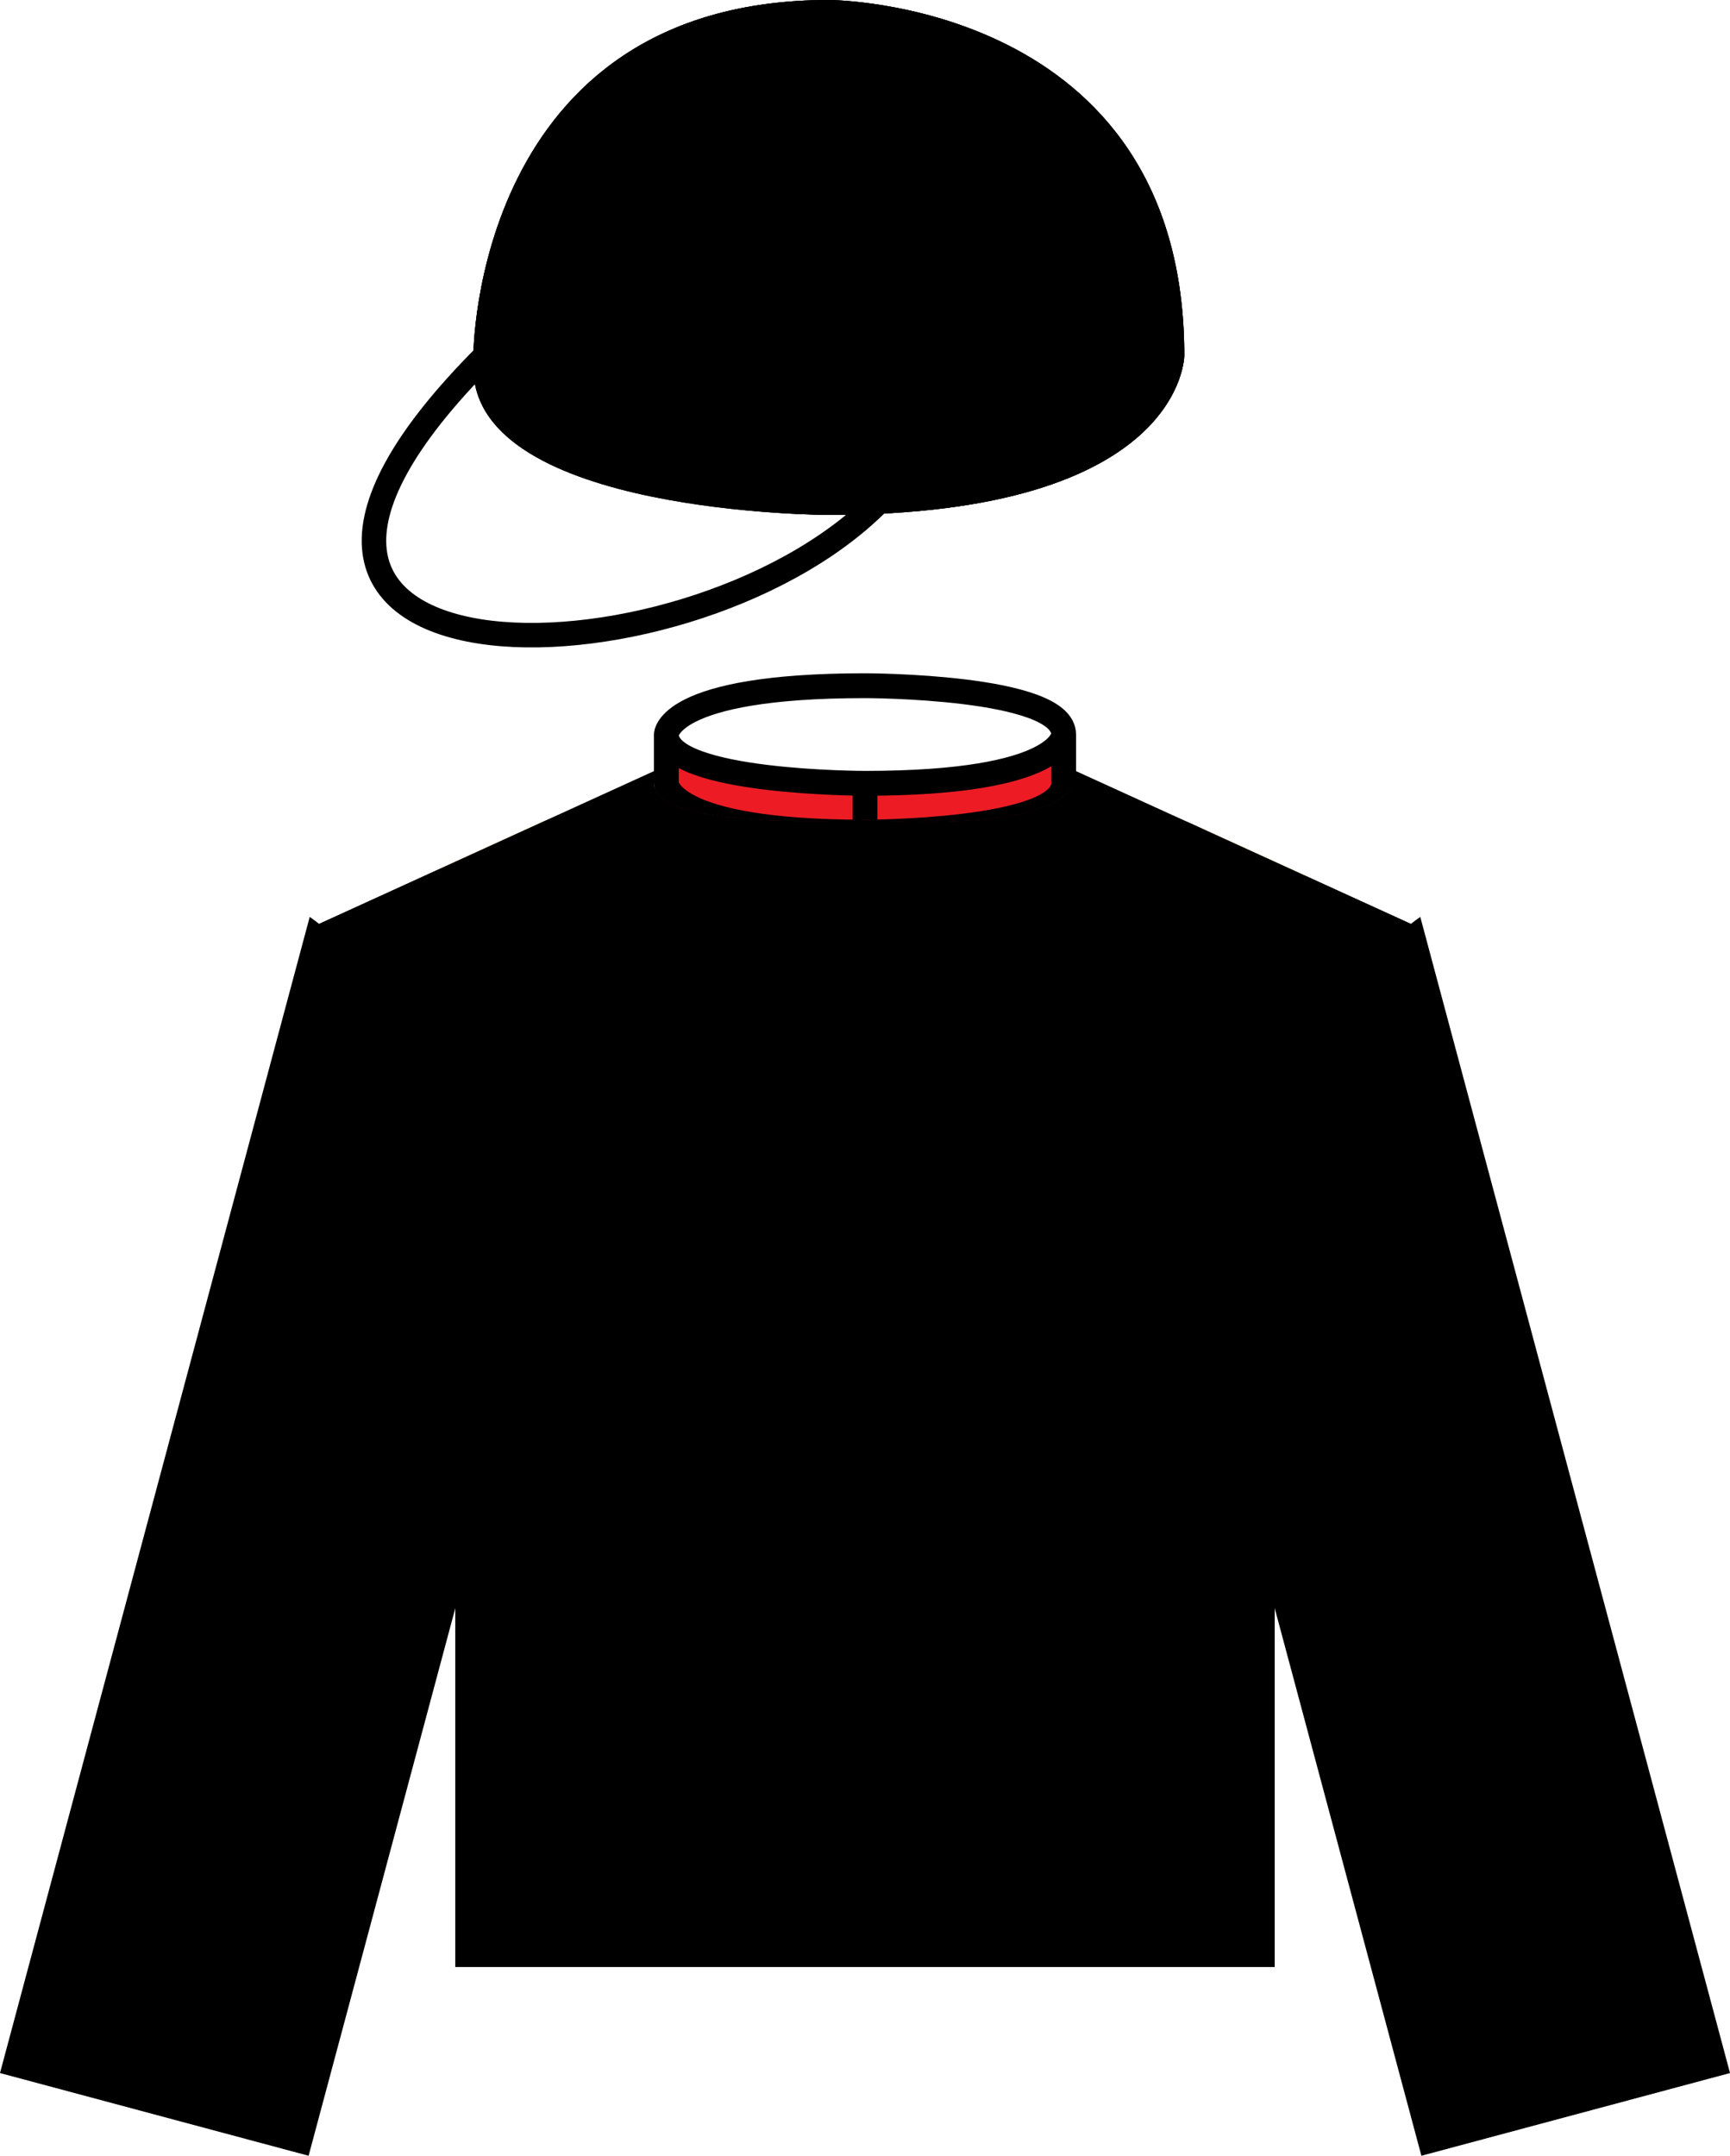
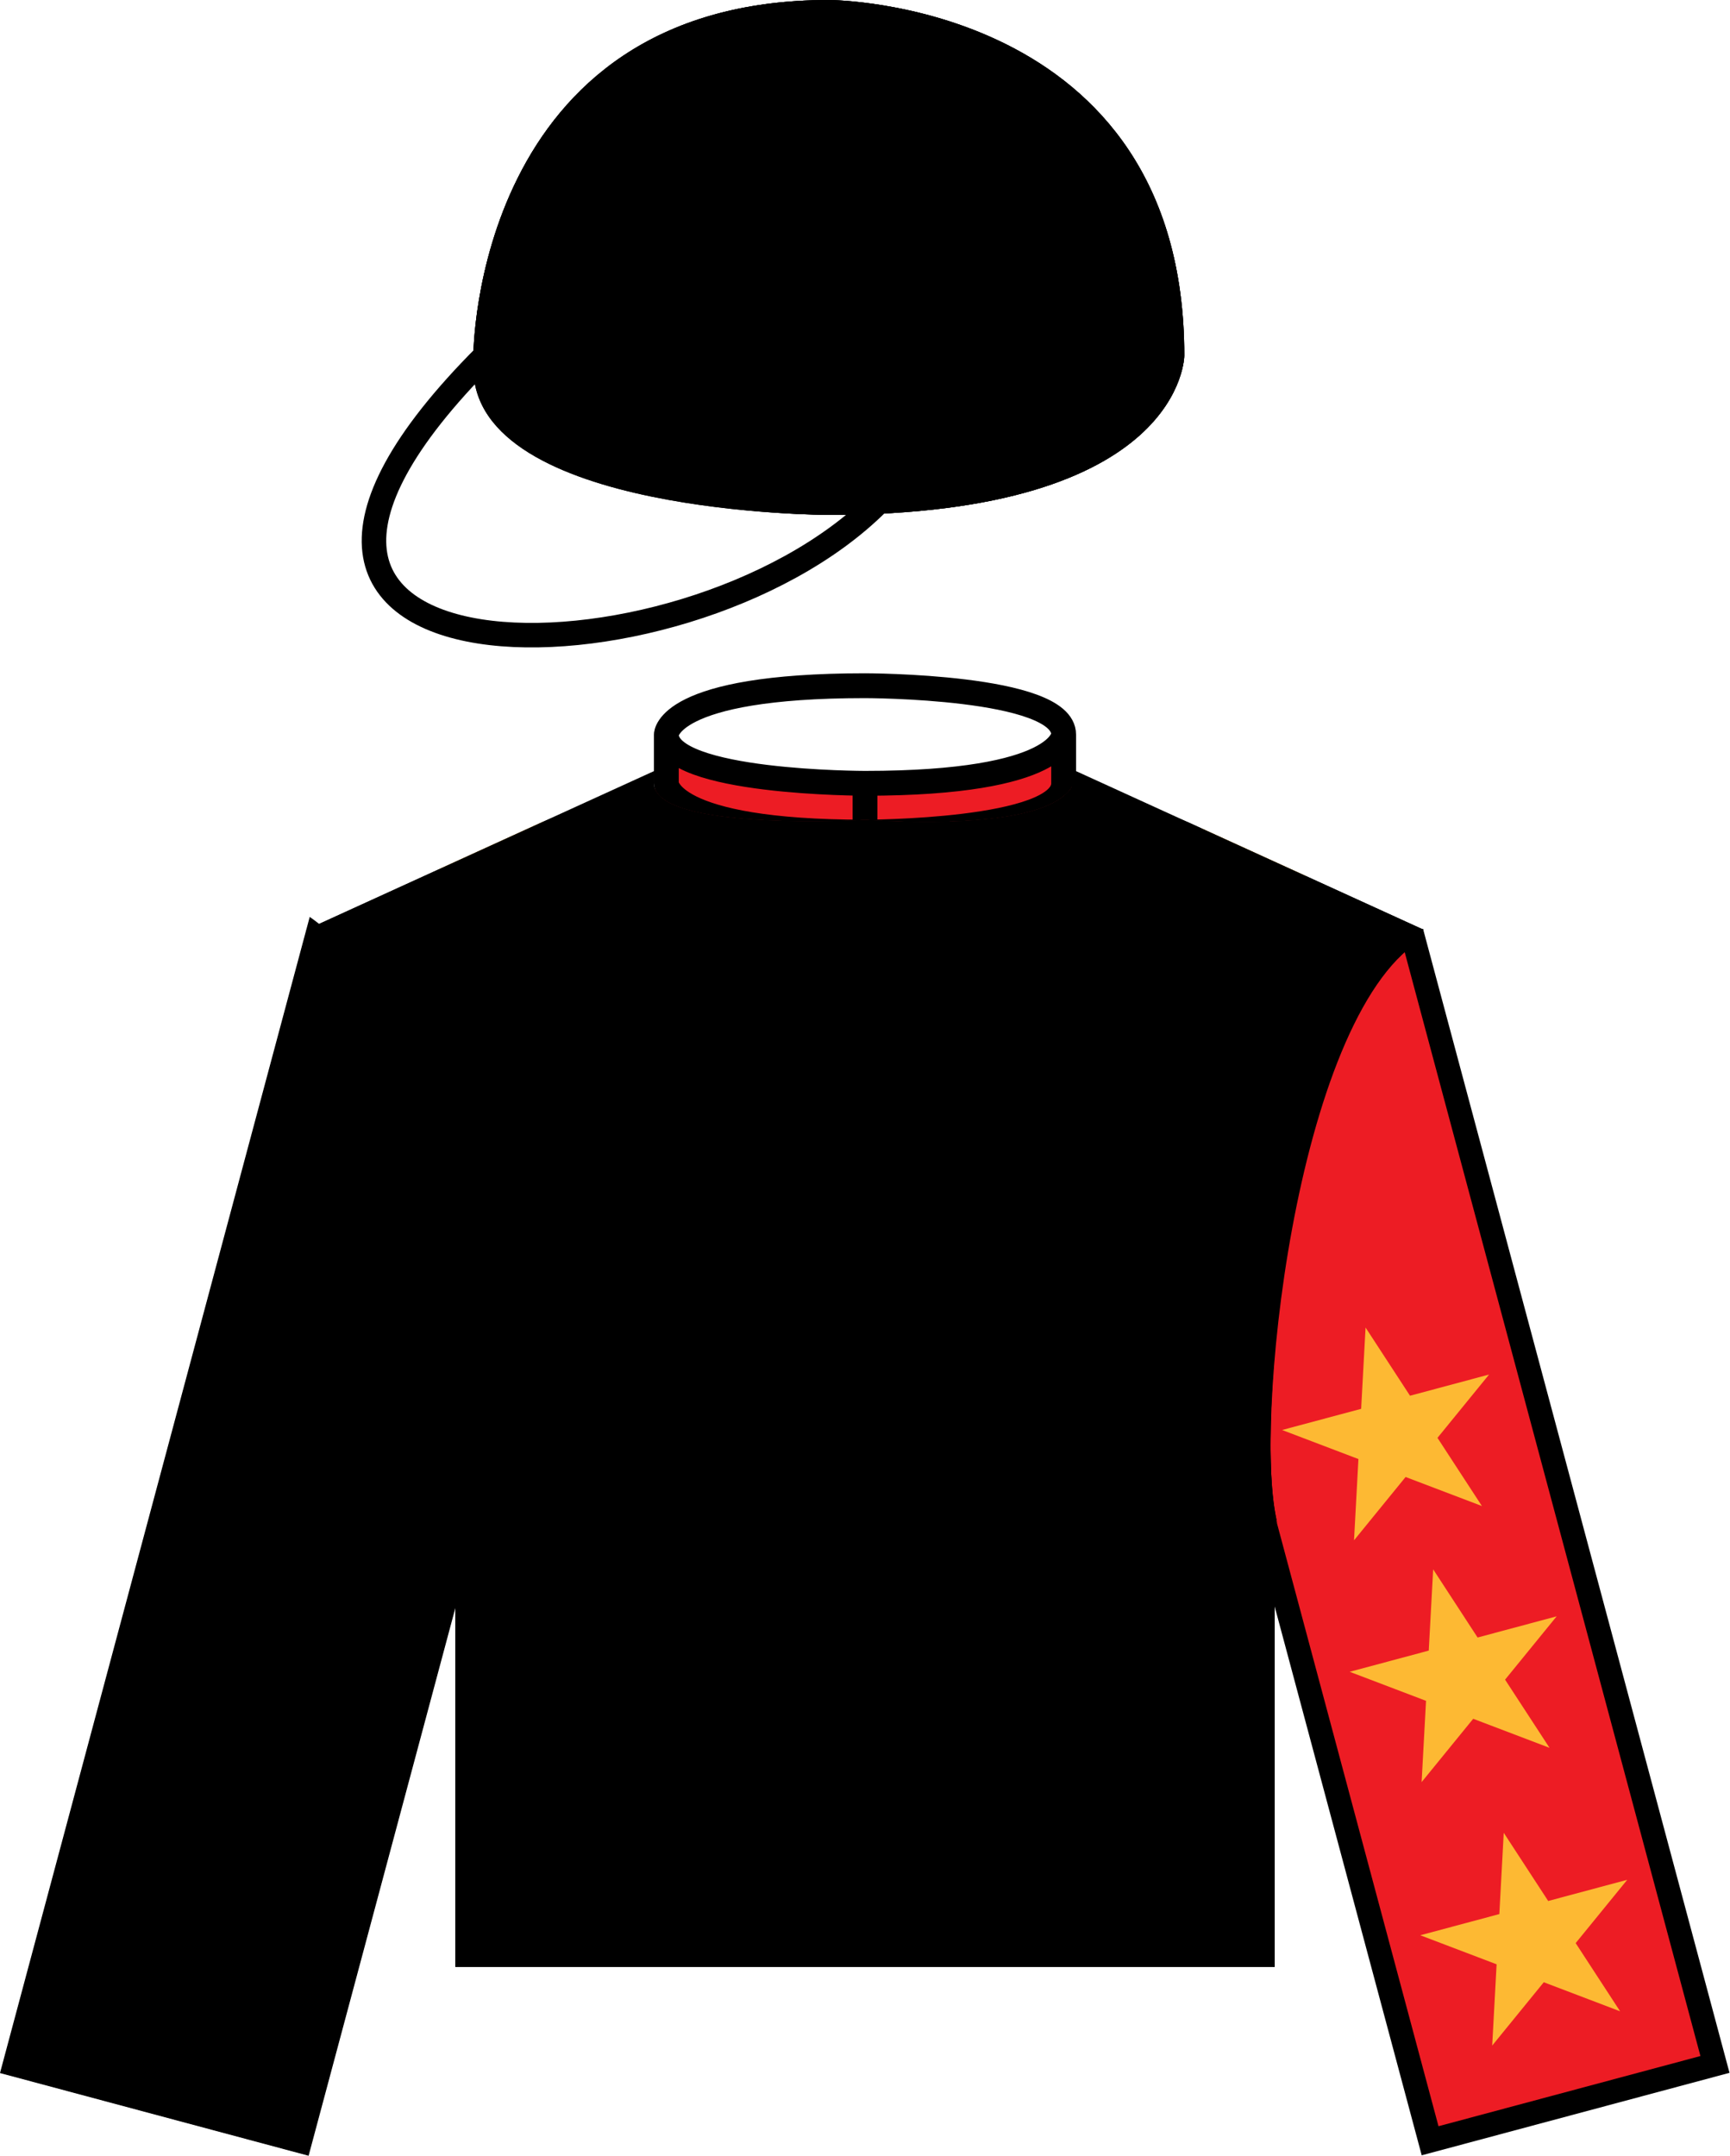
<svg xmlns="http://www.w3.org/2000/svg" xmlns:xlink="http://www.w3.org/1999/xlink" version="1.1" id="Layer_1" x="0px" y="0px" viewBox="0 0 215.241 268.159" style="enable-background:new 0 0 215.241 268.159;" xml:space="preserve">
  <g>
    <g>
      <defs>
-         <path id="SVGID_1_" d="M176.707,114.059c-18.708,12.877-23.847,64.584-20.701,76.324l20.84,77.776l38.396-10.288L176.707,114.059     " />
+         <path id="SVGID_1_" d="M176.707,114.059c-18.708,12.877-23.847,64.584-20.701,76.324l20.84,77.776l38.396-10.288" />
      </defs>
      <clipPath id="SVGID_2_">
        <use xlink:href="#SVGID_1_" style="overflow:visible;" />
      </clipPath>
      <path style="clip-path:url(#SVGID_2_);fill:#ED1C24;" d="M175.623,115.923c-16.148,10.618-21.287,62.325-18.141,74.065    l20.447,76.308l35.442-9.497L175.623,115.923" />
      <path style="clip-path:url(#SVGID_2_);fill:none;stroke:#000000;stroke-width:2.954;stroke-miterlimit:10;" d="M175.623,115.923    c-16.148,10.618-21.287,62.325-18.141,74.065l20.447,76.308l35.442-9.497L175.623,115.923" />
      <polyline style="clip-path:url(#SVGID_2_);fill:#FDB933;" points="169.899,165.137 169.35,175.247 159.515,177.882     169.011,181.495 168.463,191.604 174.88,183.727 184.376,187.34 178.846,178.859 185.264,170.983 175.429,173.618   " />
      <polyline style="clip-path:url(#SVGID_2_);fill:#FDB933;" points="178.31,195.214 177.761,205.323 167.926,207.959     177.422,211.571 176.873,221.681 183.291,213.804 192.787,217.416 187.257,208.936 193.675,201.059 183.839,203.695   " />
      <polyline style="clip-path:url(#SVGID_2_);fill:#FDB933;" points="187.091,227.987 186.543,238.097 176.707,240.732     186.203,244.345 185.655,254.454 192.072,246.577 201.568,250.19 196.039,241.709 202.456,233.833 192.621,236.468   " />
    </g>
    <g>
      <defs>
-         <path id="SVGID_3_" d="M176.707,114.059c-18.708,12.877-23.847,64.584-20.701,76.324l20.84,77.776l38.396-10.288L176.707,114.059     " />
-       </defs>
+         </defs>
      <defs>
        <path id="SVGID_4_" d="M176.707,114.059c-18.708,12.877-23.847,64.584-20.701,76.324l20.84,77.776l38.396-10.288L176.707,114.059     " />
      </defs>
      <clipPath id="SVGID_5_">
        <use xlink:href="#SVGID_3_" style="overflow:visible;" />
      </clipPath>
      <clipPath id="SVGID_6_" style="clip-path:url(#SVGID_5_);">
        <use xlink:href="#SVGID_4_" style="overflow:visible;" />
      </clipPath>
      <path style="clip-path:url(#SVGID_6_);fill:none;stroke:#000000;stroke-width:2.954;stroke-miterlimit:10;" d="M175.623,115.923    c-16.148,10.618-21.287,62.325-18.141,74.065l20.447,76.308l35.442-9.497L175.623,115.923" />
    </g>
    <g>
      <defs>
        <path id="SVGID_7_" d="M38.534,114.059c18.708,12.877,23.847,64.584,20.701,76.324l-20.84,77.776L0,257.871L38.534,114.059" />
      </defs>
      <clipPath id="SVGID_8_">
        <use xlink:href="#SVGID_7_" style="overflow:visible;" />
      </clipPath>
      <path style="clip-path:url(#SVGID_8_);fill:#ED1C24;" d="M39.618,115.923c16.148,10.618,21.287,62.325,18.141,74.065    l-20.447,76.308L1.87,256.799L39.618,115.923" />
      <path style="clip-path:url(#SVGID_8_);fill:none;stroke:#000000;stroke-width:2.954;stroke-miterlimit:10;" d="M39.618,115.923    c16.148,10.618,21.287,62.325,18.141,74.065l-20.447,76.308L1.87,256.799L39.618,115.923" />
      <polyline style="clip-path:url(#SVGID_8_);fill:#FDB933;" points="45.342,165.137 45.891,175.247 55.726,177.882 46.23,181.495     46.778,191.604 40.361,183.727 30.865,187.34 36.395,178.859 29.977,170.983 39.812,173.618   " />
      <polyline style="clip-path:url(#SVGID_8_);fill:#FDB933;" points="36.931,195.214 37.48,205.323 47.315,207.959 37.819,211.571     38.368,221.681 31.95,213.804 22.454,217.416 27.984,208.936 21.566,201.059 31.401,203.695   " />
      <polyline style="clip-path:url(#SVGID_8_);fill:#FDB933;" points="28.15,227.987 28.698,238.097 38.533,240.732 29.037,244.345     29.586,254.454 23.169,246.577 13.673,250.19 19.202,241.709 12.785,233.833 22.62,236.468   " />
    </g>
    <g>
      <defs>
        <path id="SVGID_9_" d="M38.534,114.059c18.708,12.877,23.847,64.584,20.701,76.324l-20.84,77.776L0,257.871L38.534,114.059" />
      </defs>
      <defs>
        <path id="SVGID_10_" d="M38.534,114.059c18.708,12.877,23.847,64.584,20.701,76.324l-20.84,77.776L0,257.871L38.534,114.059" />
      </defs>
      <clipPath id="SVGID_11_">
        <use xlink:href="#SVGID_9_" style="overflow:visible;" />
      </clipPath>
      <clipPath id="SVGID_12_" style="clip-path:url(#SVGID_11_);">
        <use xlink:href="#SVGID_10_" style="overflow:visible;" />
      </clipPath>
      <path style="clip-path:url(#SVGID_12_);fill:none;stroke:#000000;stroke-width:2.954;stroke-miterlimit:10;" d="M39.618,115.923    c16.148,10.618,21.287,62.325,18.141,74.065l-20.447,76.308L1.87,256.799L39.618,115.923" />
    </g>
    <path style="fill:#ED1C24;" d="M82.906,91.368v6.071c0,0,0,6.071,24.714,6.071c0,0,24.714,0,24.714-6.071v-6.071   c0,0,0,6.071-24.714,6.071C107.62,97.439,82.906,97.439,82.906,91.368" />
    <path style="fill:none;stroke:#000000;stroke-width:3.089;stroke-miterlimit:10;" d="M82.906,91.368   c0,6.071,24.714,6.071,24.714,6.071c24.714,0,24.714-6.071,24.714-6.071c0-6.072-24.714-6.072-24.714-6.072   C82.906,85.296,82.906,91.368,82.906,91.368 M132.335,91.368v6.071 M107.62,97.439v6.071 M82.906,91.368v6.071   c0,0,0,6.071,24.714,6.071c0,0,24.714,0,24.714-6.071" />
    <g>
      <defs>
        <path id="SVGID_13_" d="M81.362,95.921l-43.25,19.732l0,0c16.305,10.456,21.282,62.063,18.192,73.869l0.343-1.012v56.161h101.946     v-56.161l0.343,1.012c-3.089-11.806,1.888-63.413,18.192-73.869l-43.25-19.732c0,1.518,0,7.589-26.259,6.072     c0,0-26.259,1.518-26.259-4.554" />
      </defs>
      <clipPath id="SVGID_14_">
        <use xlink:href="#SVGID_13_" style="overflow:visible;" />
      </clipPath>
      <path style="clip-path:url(#SVGID_14_);fill:#ED1C24;" d="M82.906,91.368c0,6.071,24.714,6.071,24.714,6.071    c24.714,0,24.714-6.071,24.714-6.071c0-6.072-24.714-6.072-24.714-6.072C82.906,85.296,82.906,91.368,82.906,91.368v6.071    l-43.25,18.214l0,0c16.305,10.456,21.282,62.063,18.192,73.869l0.343-1.012v54.643h98.857v-54.643l0.343,1.012    c-3.089-11.806,1.888-63.413,18.193-73.869l-43.25-18.214v-6.071" />
      <path style="clip-path:url(#SVGID_14_);fill:none;stroke:#000000;stroke-width:3.089;stroke-miterlimit:10;" d="M82.906,97.439    c0,0,0,6.071,24.714,6.071c0,0,24.714,0,24.714-6.071c0,0,0,6.071-24.714,6.071C107.62,103.511,82.906,103.511,82.906,97.439    l-43.25,18.214l0,0c16.305,10.456,21.282,62.063,18.192,73.869l0.343-1.012v54.643h98.857v-54.643l0.343,1.012    c-3.089-11.806,1.888-63.413,18.193-73.869l-43.25-18.214v-6.071c0-6.072-24.714-6.072-24.714-6.072    c-24.714,0-24.714,6.072-24.714,6.072" />
      <polyline style="clip-path:url(#SVGID_14_);fill:#FDB933;" points="50.379,97.753 108.733,239.757 167.086,97.753 151.639,97.753     108.733,202.148 65.826,97.753   " />
      <path style="clip-path:url(#SVGID_14_);fill:none;stroke:#000000;stroke-width:3.089;stroke-miterlimit:10;" d="M82.906,91.368    c0,6.071,24.714,6.071,24.714,6.071c24.714,0,24.714-6.071,24.714-6.071c0-6.072-24.714-6.072-24.714-6.072    C82.906,85.296,82.906,91.368,82.906,91.368 M132.335,91.368v6.071 M107.62,97.439v6.071 M82.906,91.368v6.071    c0,0,0,6.071,24.714,6.071c0,0,24.714,0,24.714-6.071" />
    </g>
    <g>
      <defs>
        <path id="SVGID_15_" d="M81.362,95.921l-43.25,19.732l0,0c16.305,10.456,21.282,62.063,18.192,73.869l0.343-1.012v56.161h101.946     v-56.161l0.343,1.012c-3.089-11.806,1.888-63.413,18.192-73.869l-43.25-19.732c0,1.518,0,7.589-26.259,6.072     c0,0-26.259,1.518-26.259-4.554" />
      </defs>
      <defs>
        <path id="SVGID_16_" d="M81.362,95.921l-43.25,19.732l0,0c16.305,10.456,21.282,62.063,18.192,73.869l0.343-1.012v56.161h101.946     v-56.161l0.343,1.012c-3.089-11.806,1.888-63.413,18.192-73.869l-43.25-19.732c0,1.518,0,7.589-26.259,6.072     c0,0-26.259,1.518-26.259-4.554" />
      </defs>
      <clipPath id="SVGID_17_">
        <use xlink:href="#SVGID_15_" style="overflow:visible;" />
      </clipPath>
      <clipPath id="SVGID_18_" style="clip-path:url(#SVGID_17_);">
        <use xlink:href="#SVGID_16_" style="overflow:visible;" />
      </clipPath>
      <path style="clip-path:url(#SVGID_18_);fill:none;stroke:#000000;stroke-width:3.089;stroke-miterlimit:10;" d="M82.906,97.439    c0,0,0,6.071,24.714,6.071c0,0,24.714,0,24.714-6.071c0,0,0,6.071-24.714,6.071C107.62,103.511,82.906,103.511,82.906,97.439    l-43.25,18.214l0,0c16.305,10.456,21.282,62.063,18.192,73.869l0.343-1.012v54.643h98.857v-54.643l0.343,1.012    c-3.089-11.806,1.888-63.413,18.193-73.869l-43.25-18.214v-6.071c0-6.072-24.714-6.072-24.714-6.072    c-24.714,0-24.714,6.072-24.714,6.072" />
    </g>
    <path style="fill:none;stroke:#000000;stroke-width:3.05;stroke-miterlimit:10;" d="M60.42,44.225c-42.7,42.7,24.4,42.7,48.8,18.3" />
    <g>
      <defs>
        <path id="SVGID_19_" d="M58.895,45.75c0,18.3,44.225,18.3,44.225,18.3c44.225,0,44.225-19.825,44.225-19.825     C147.345,0,103.12,0,103.12,0C58.895,0,58.895,44.225,58.895,44.225" />
      </defs>
      <clipPath id="SVGID_20_">
        <use xlink:href="#SVGID_19_" style="overflow:visible;" />
      </clipPath>
      <path style="clip-path:url(#SVGID_20_);fill:#ED1C24;" d="M60.42,44.225c0,18.3,42.7,18.3,42.7,18.3c42.7,0,42.7-18.3,42.7-18.3    c0-42.7-42.7-42.7-42.7-42.7C60.42,1.525,60.42,44.225,60.42,44.225" />
      <path style="clip-path:url(#SVGID_20_);fill:none;stroke:#000000;stroke-width:3.05;stroke-miterlimit:10;" d="M60.42,44.225    c0,18.3,42.7,18.3,42.7,18.3c42.7,0,42.7-18.3,42.7-18.3c0-42.7-42.7-42.7-42.7-42.7C60.42,1.525,60.42,44.225,60.42,44.225" />
      <path style="clip-path:url(#SVGID_20_);" d="M103.12,4.575c0,3.05,3.05,3.05,3.05,3.05c3.05,0,3.05-3.05,3.05-3.05    c0-3.05-3.05-3.05-3.05-3.05C103.12,1.525,103.12,4.575,103.12,4.575" />
-       <path style="clip-path:url(#SVGID_20_);fill:none;stroke:#000000;stroke-width:3.05;stroke-miterlimit:10;" d="M60.42,44.225    c-42.7,42.7,24.4,42.7,48.8,18.3" />
    </g>
    <g>
      <defs>
        <path id="SVGID_21_" d="M58.895,45.75c0,18.3,44.225,18.3,44.225,18.3c44.225,0,44.225-19.825,44.225-19.825     C147.345,0,103.12,0,103.12,0C58.895,0,58.895,44.225,58.895,44.225" />
      </defs>
      <defs>
        <path id="SVGID_22_" d="M58.895,45.75c0,18.3,44.225,18.3,44.225,18.3c44.225,0,44.225-19.825,44.225-19.825     C147.345,0,103.12,0,103.12,0C58.895,0,58.895,44.225,58.895,44.225" />
      </defs>
      <clipPath id="SVGID_23_">
        <use xlink:href="#SVGID_21_" style="overflow:visible;" />
      </clipPath>
      <clipPath id="SVGID_24_" style="clip-path:url(#SVGID_23_);">
        <use xlink:href="#SVGID_22_" style="overflow:visible;" />
      </clipPath>
      <path style="clip-path:url(#SVGID_24_);fill:none;stroke:#000000;stroke-width:3.05;stroke-miterlimit:10;" d="M60.42,44.225    c0,18.3,42.7,18.3,42.7,18.3c42.7,0,42.7-18.3,42.7-18.3c0-42.7-42.7-42.7-42.7-42.7C60.42,1.525,60.42,44.225,60.42,44.225" />
      <path style="clip-path:url(#SVGID_24_);" d="M103.12,4.575c0,3.05,3.05,3.05,3.05,3.05c3.05,0,3.05-3.05,3.05-3.05    c0-3.05-3.05-3.05-3.05-3.05C103.12,1.525,103.12,4.575,103.12,4.575" />
    </g>
  </g>
</svg>